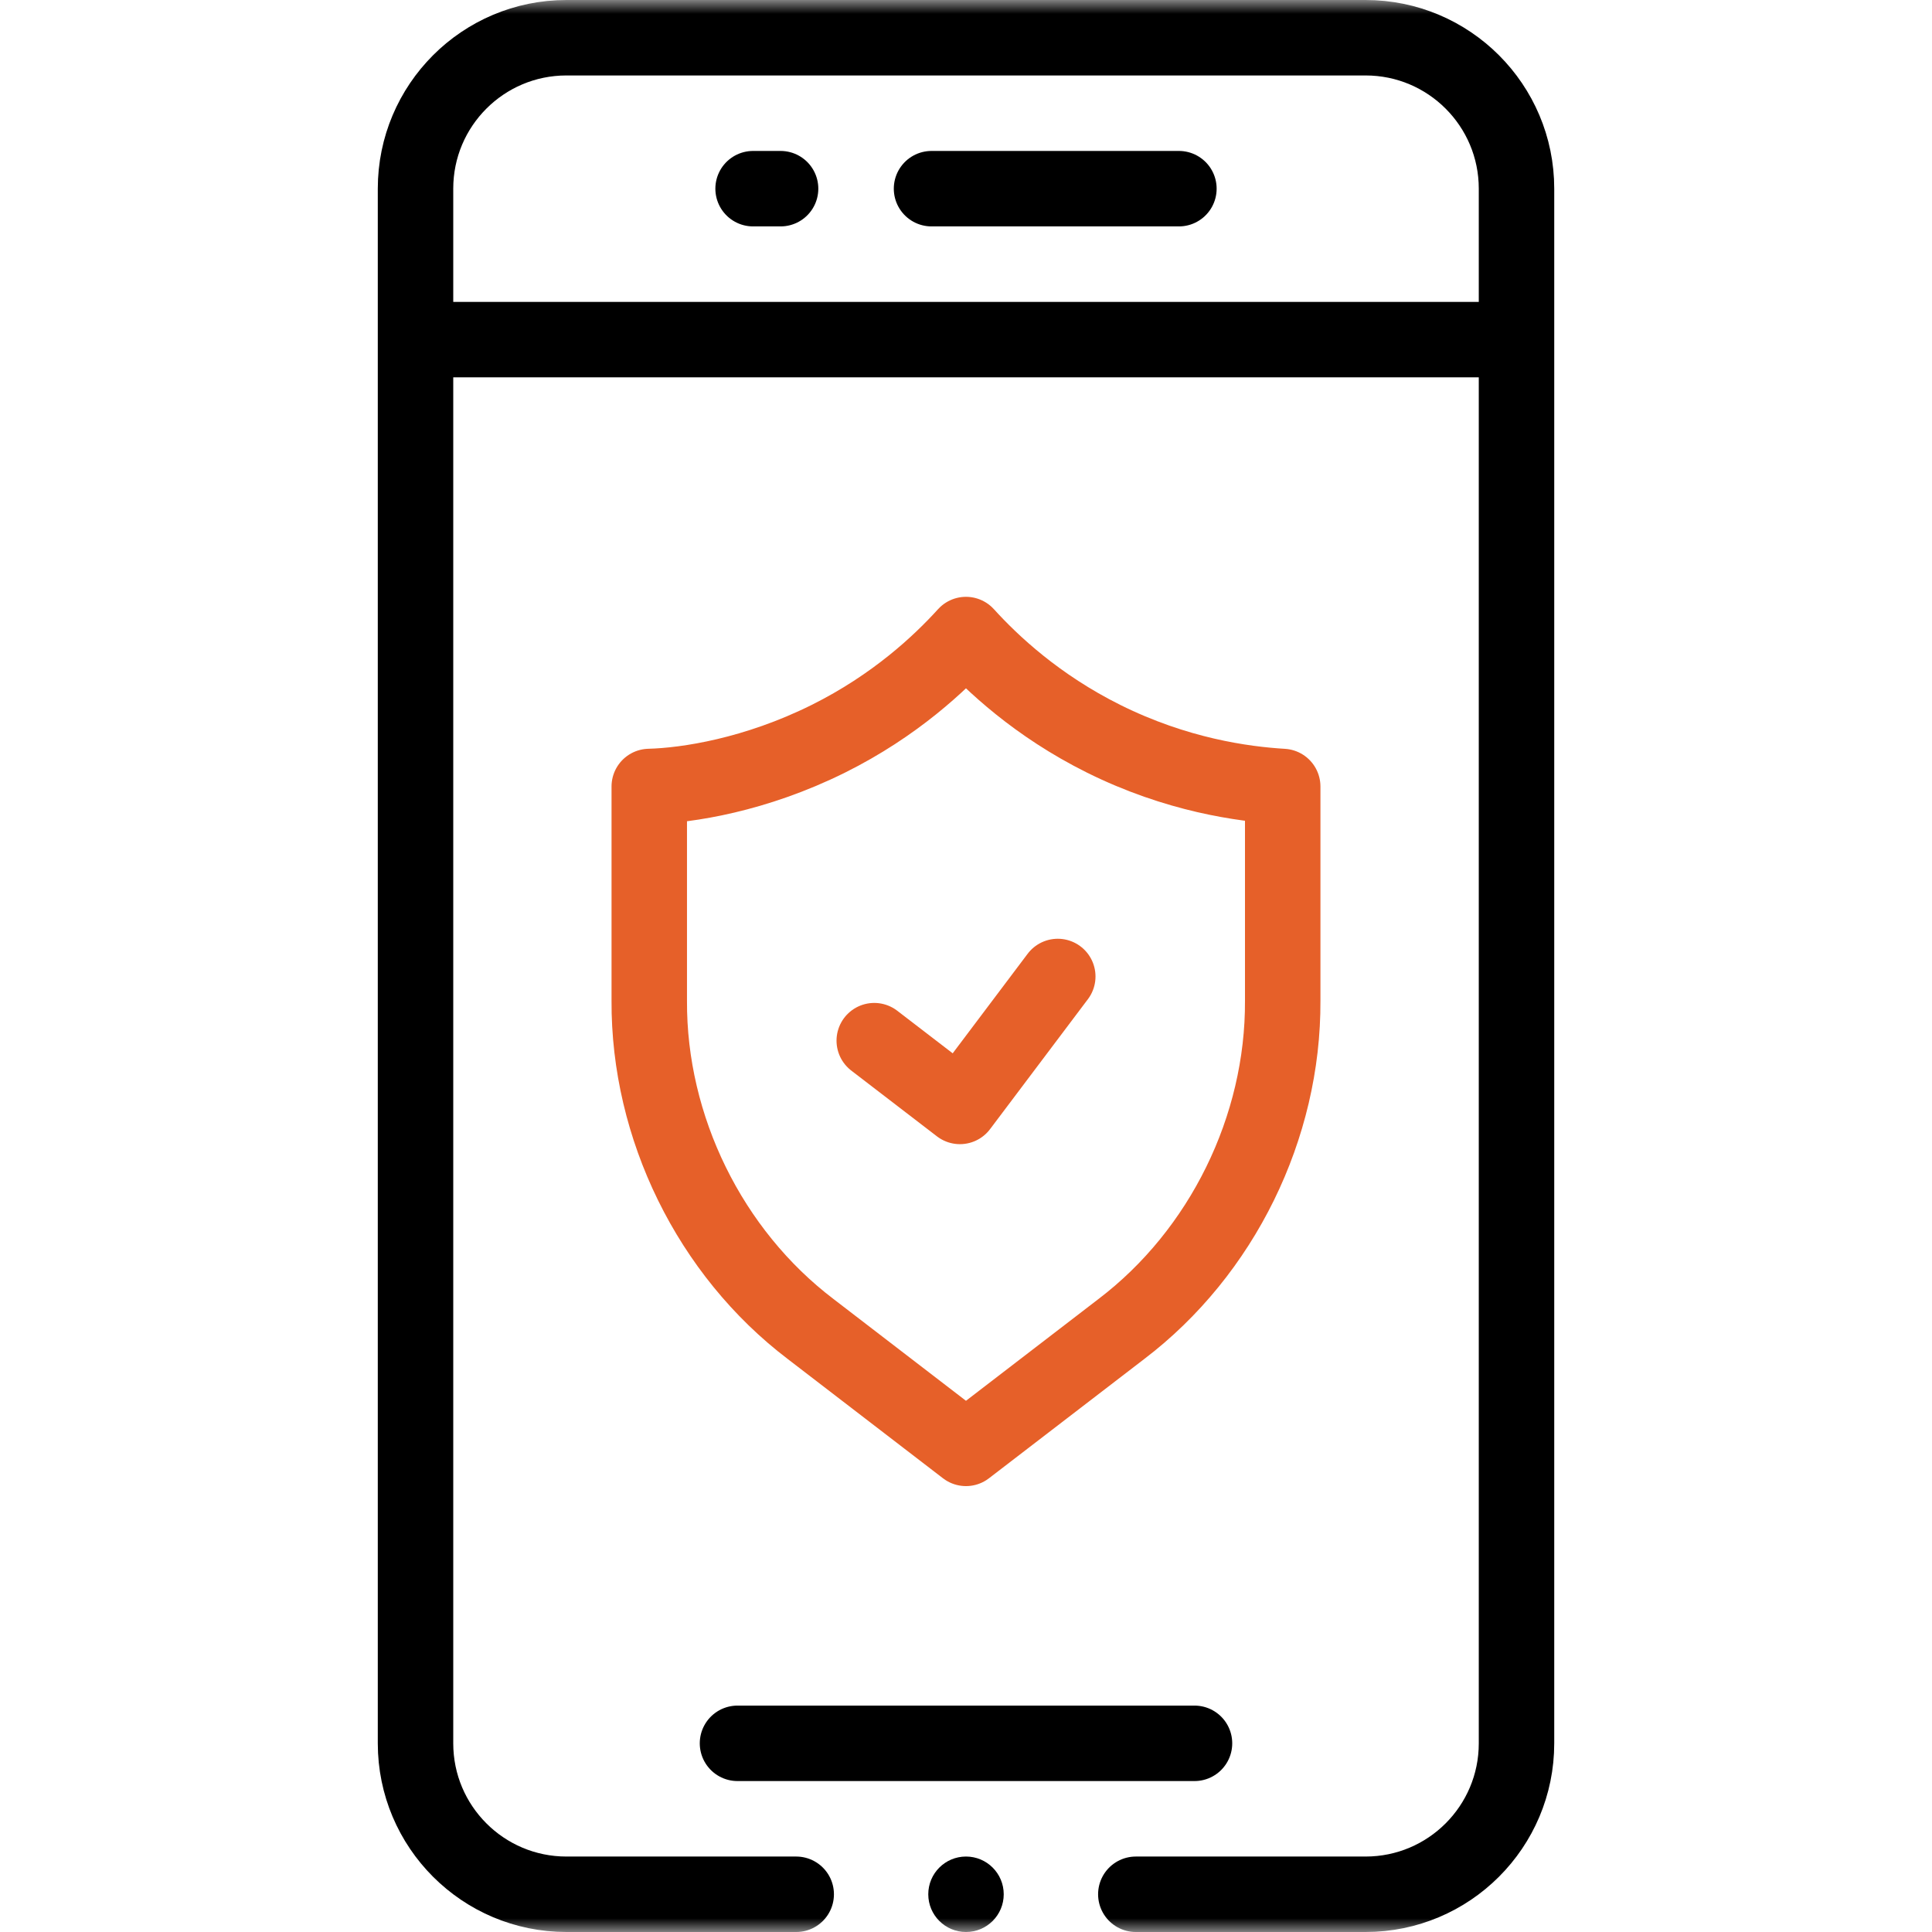
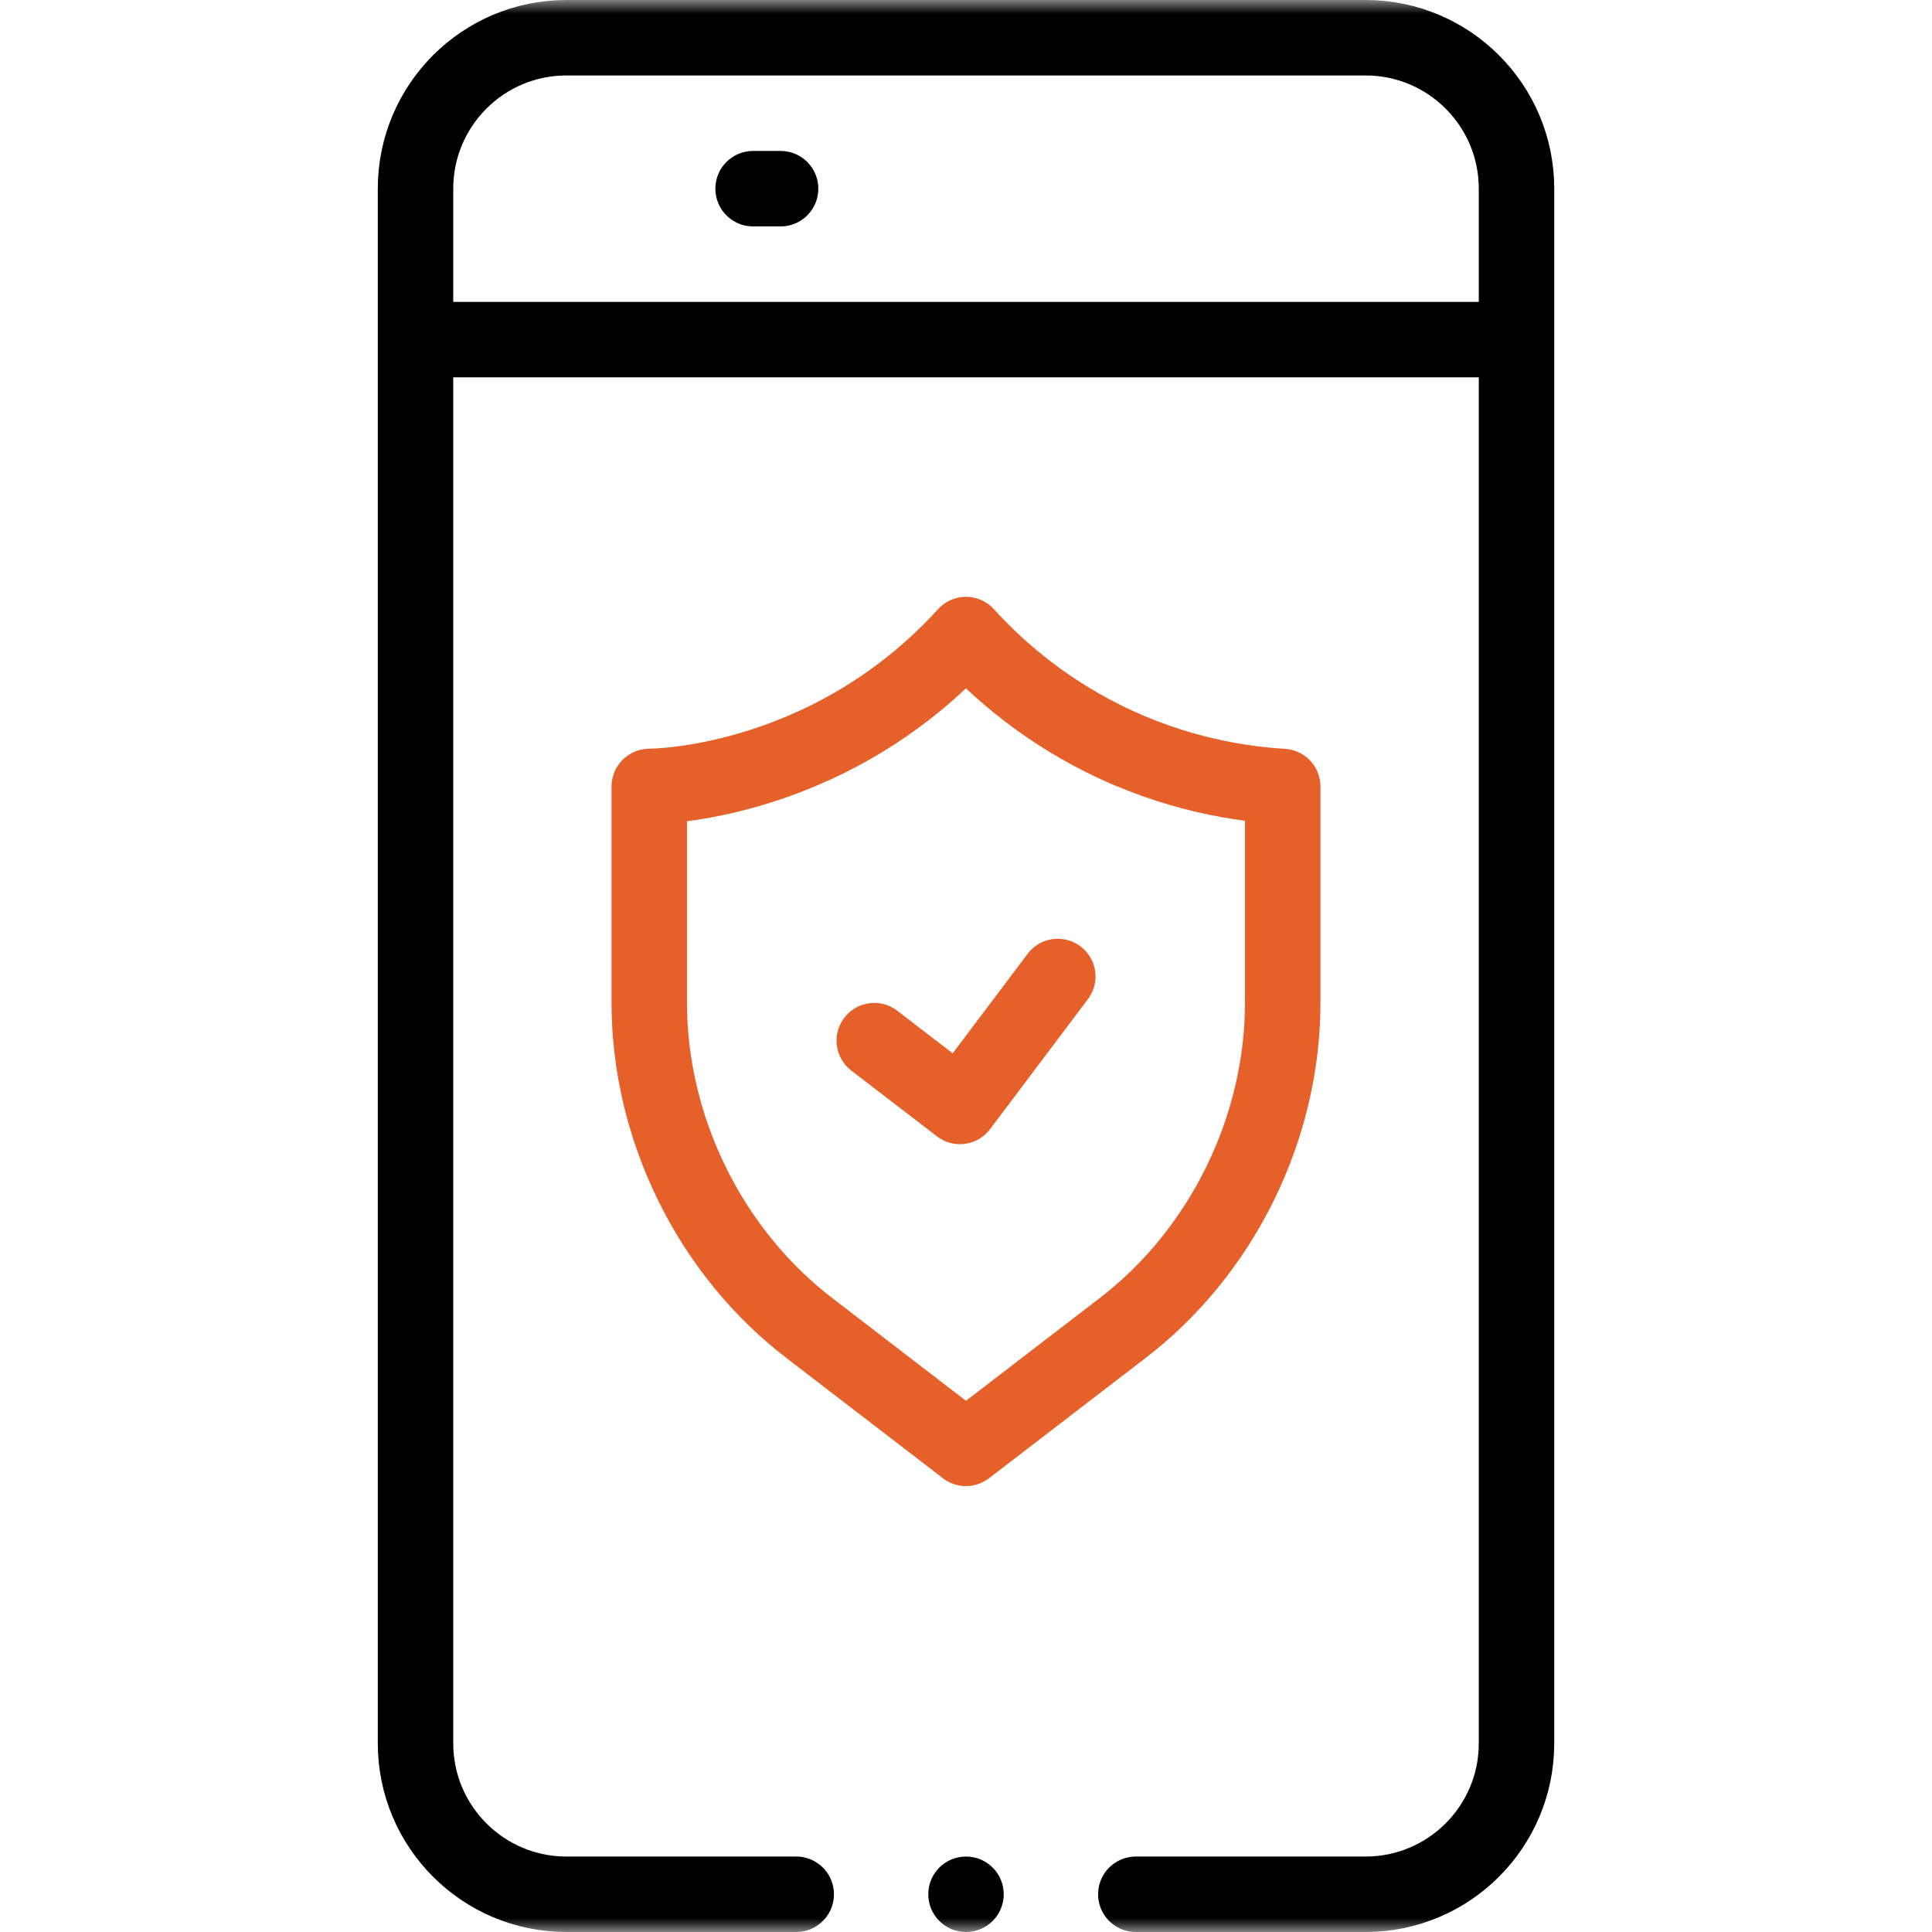
<svg xmlns="http://www.w3.org/2000/svg" width="70" height="70" viewBox="0 0 70 70" fill="none">
  <mask id="mask0_2068_2961" style="mask-type:luminance" maskUnits="userSpaceOnUse" x="0" y="0" width="70" height="70">
-     <path d="M0 7.62939e-06H70V70H0V7.62939e-06Z" fill="white" />
+     <path d="M0 7.62939e-06H70V70H0Z" fill="white" />
  </mask>
  <g mask="url(#mask0_2068_2961)">
    <path d="M34.999 52.477L29.372 48.154C25.719 45.378 23.5 40.848 23.524 36.257V28.496C24.9 28.46 27.37 28.081 30.014 26.766C32.431 25.563 34.059 24.027 34.999 22.991C35.94 24.027 37.568 25.563 39.985 26.766C42.629 28.081 45.037 28.41 46.475 28.496V36.257C46.499 40.848 44.28 45.378 40.627 48.154L34.999 52.477Z" stroke="#E66029" stroke-width="2.734" stroke-miterlimit="10" stroke-linejoin="round" />
    <path d="M31.676 37.705L34.78 40.088L38.325 35.38" stroke="#E66029" stroke-width="2.734" stroke-miterlimit="10" stroke-linecap="round" stroke-linejoin="round" />
    <path d="M28.848 68.633H20.523C17.503 68.633 15.055 66.184 15.055 63.164V6.836C15.055 3.816 17.503 1.367 20.523 1.367H49.477C52.498 1.367 54.946 3.816 54.946 6.836V63.164C54.946 66.184 52.498 68.633 49.477 68.633H41.153" stroke="black" stroke-width="2.734" stroke-miterlimit="10" stroke-linecap="round" stroke-linejoin="round" />
    <path d="M36.367 68.633C36.367 69.388 35.755 70 35 70C34.245 70 33.633 69.388 33.633 68.633C33.633 67.878 34.245 67.266 35 67.266C35.755 67.266 36.367 67.878 36.367 68.633Z" fill="black" />
    <path d="M54.946 12.305H15.055" stroke="black" stroke-width="2.734" stroke-miterlimit="10" stroke-linejoin="round" />
-     <path d="M26.721 63.164H43.279" stroke="black" stroke-width="2.734" stroke-miterlimit="10" stroke-linecap="round" stroke-linejoin="round" />
-     <path d="M33.751 6.836H42.714" stroke="black" stroke-width="2.734" stroke-miterlimit="10" stroke-linecap="round" stroke-linejoin="round" />
    <path d="M27.286 6.836H28.282" stroke="black" stroke-width="2.734" stroke-miterlimit="10" stroke-linecap="round" stroke-linejoin="round" />
  </g>
</svg>